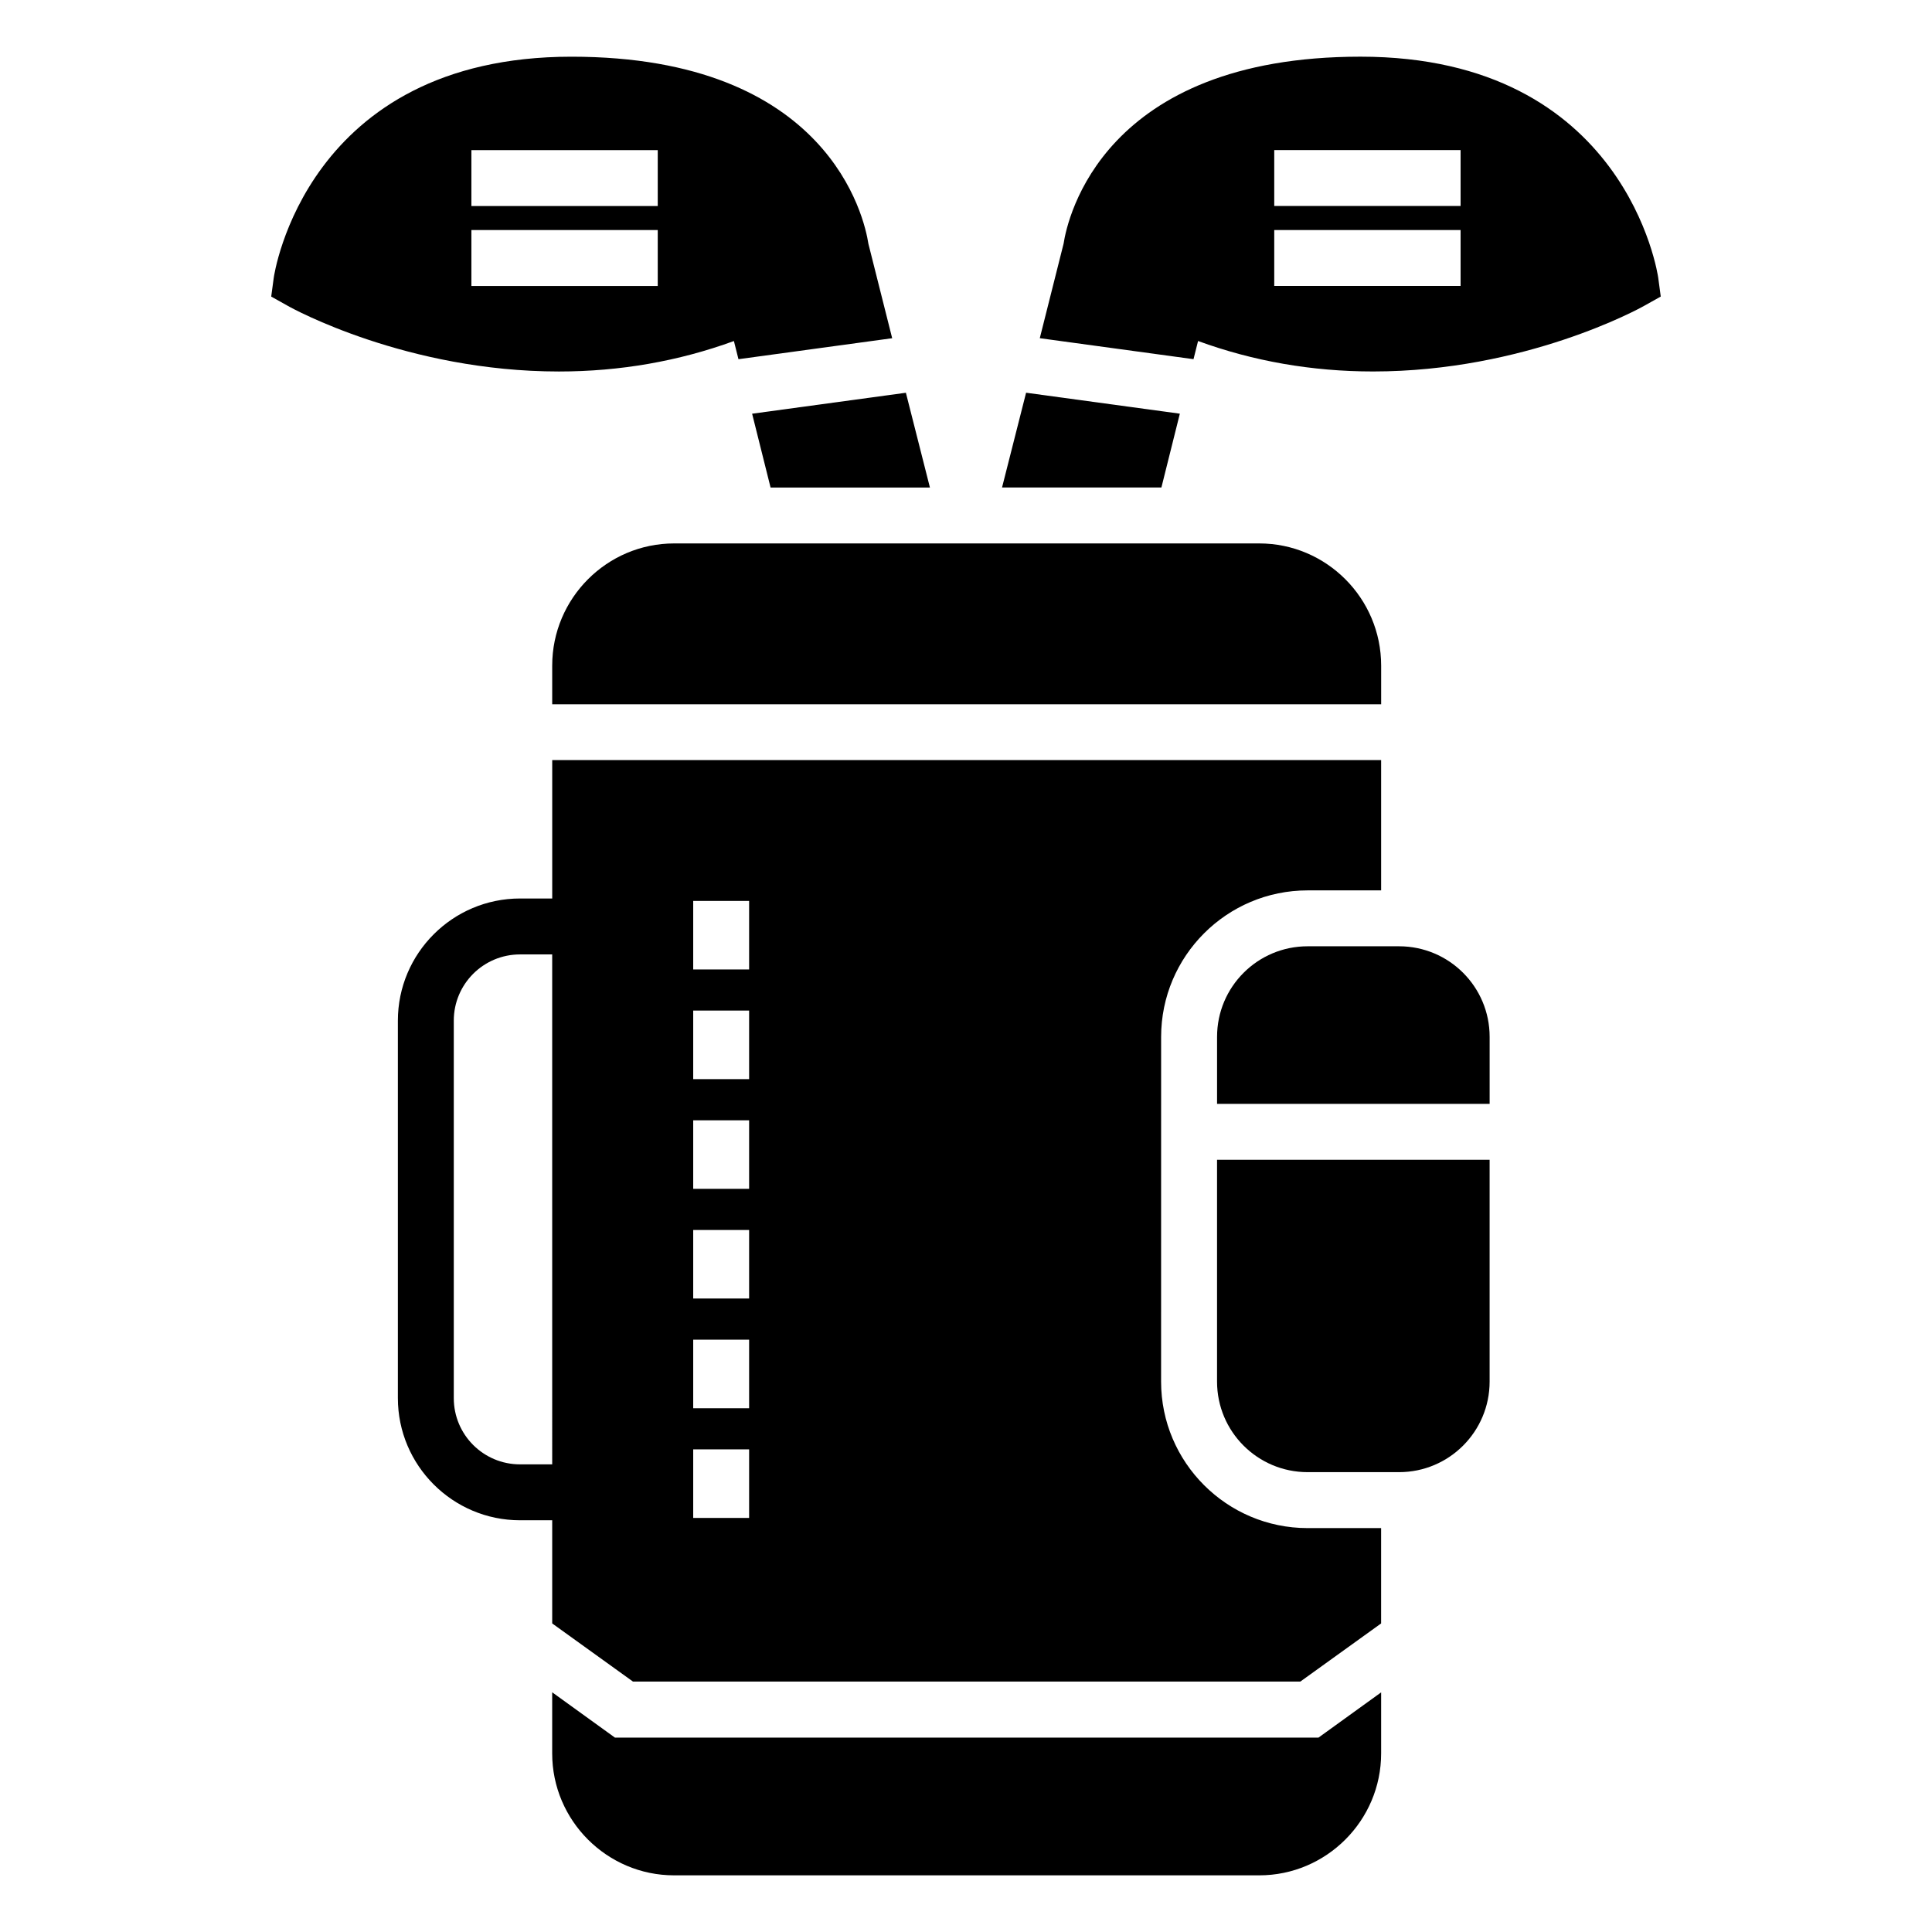
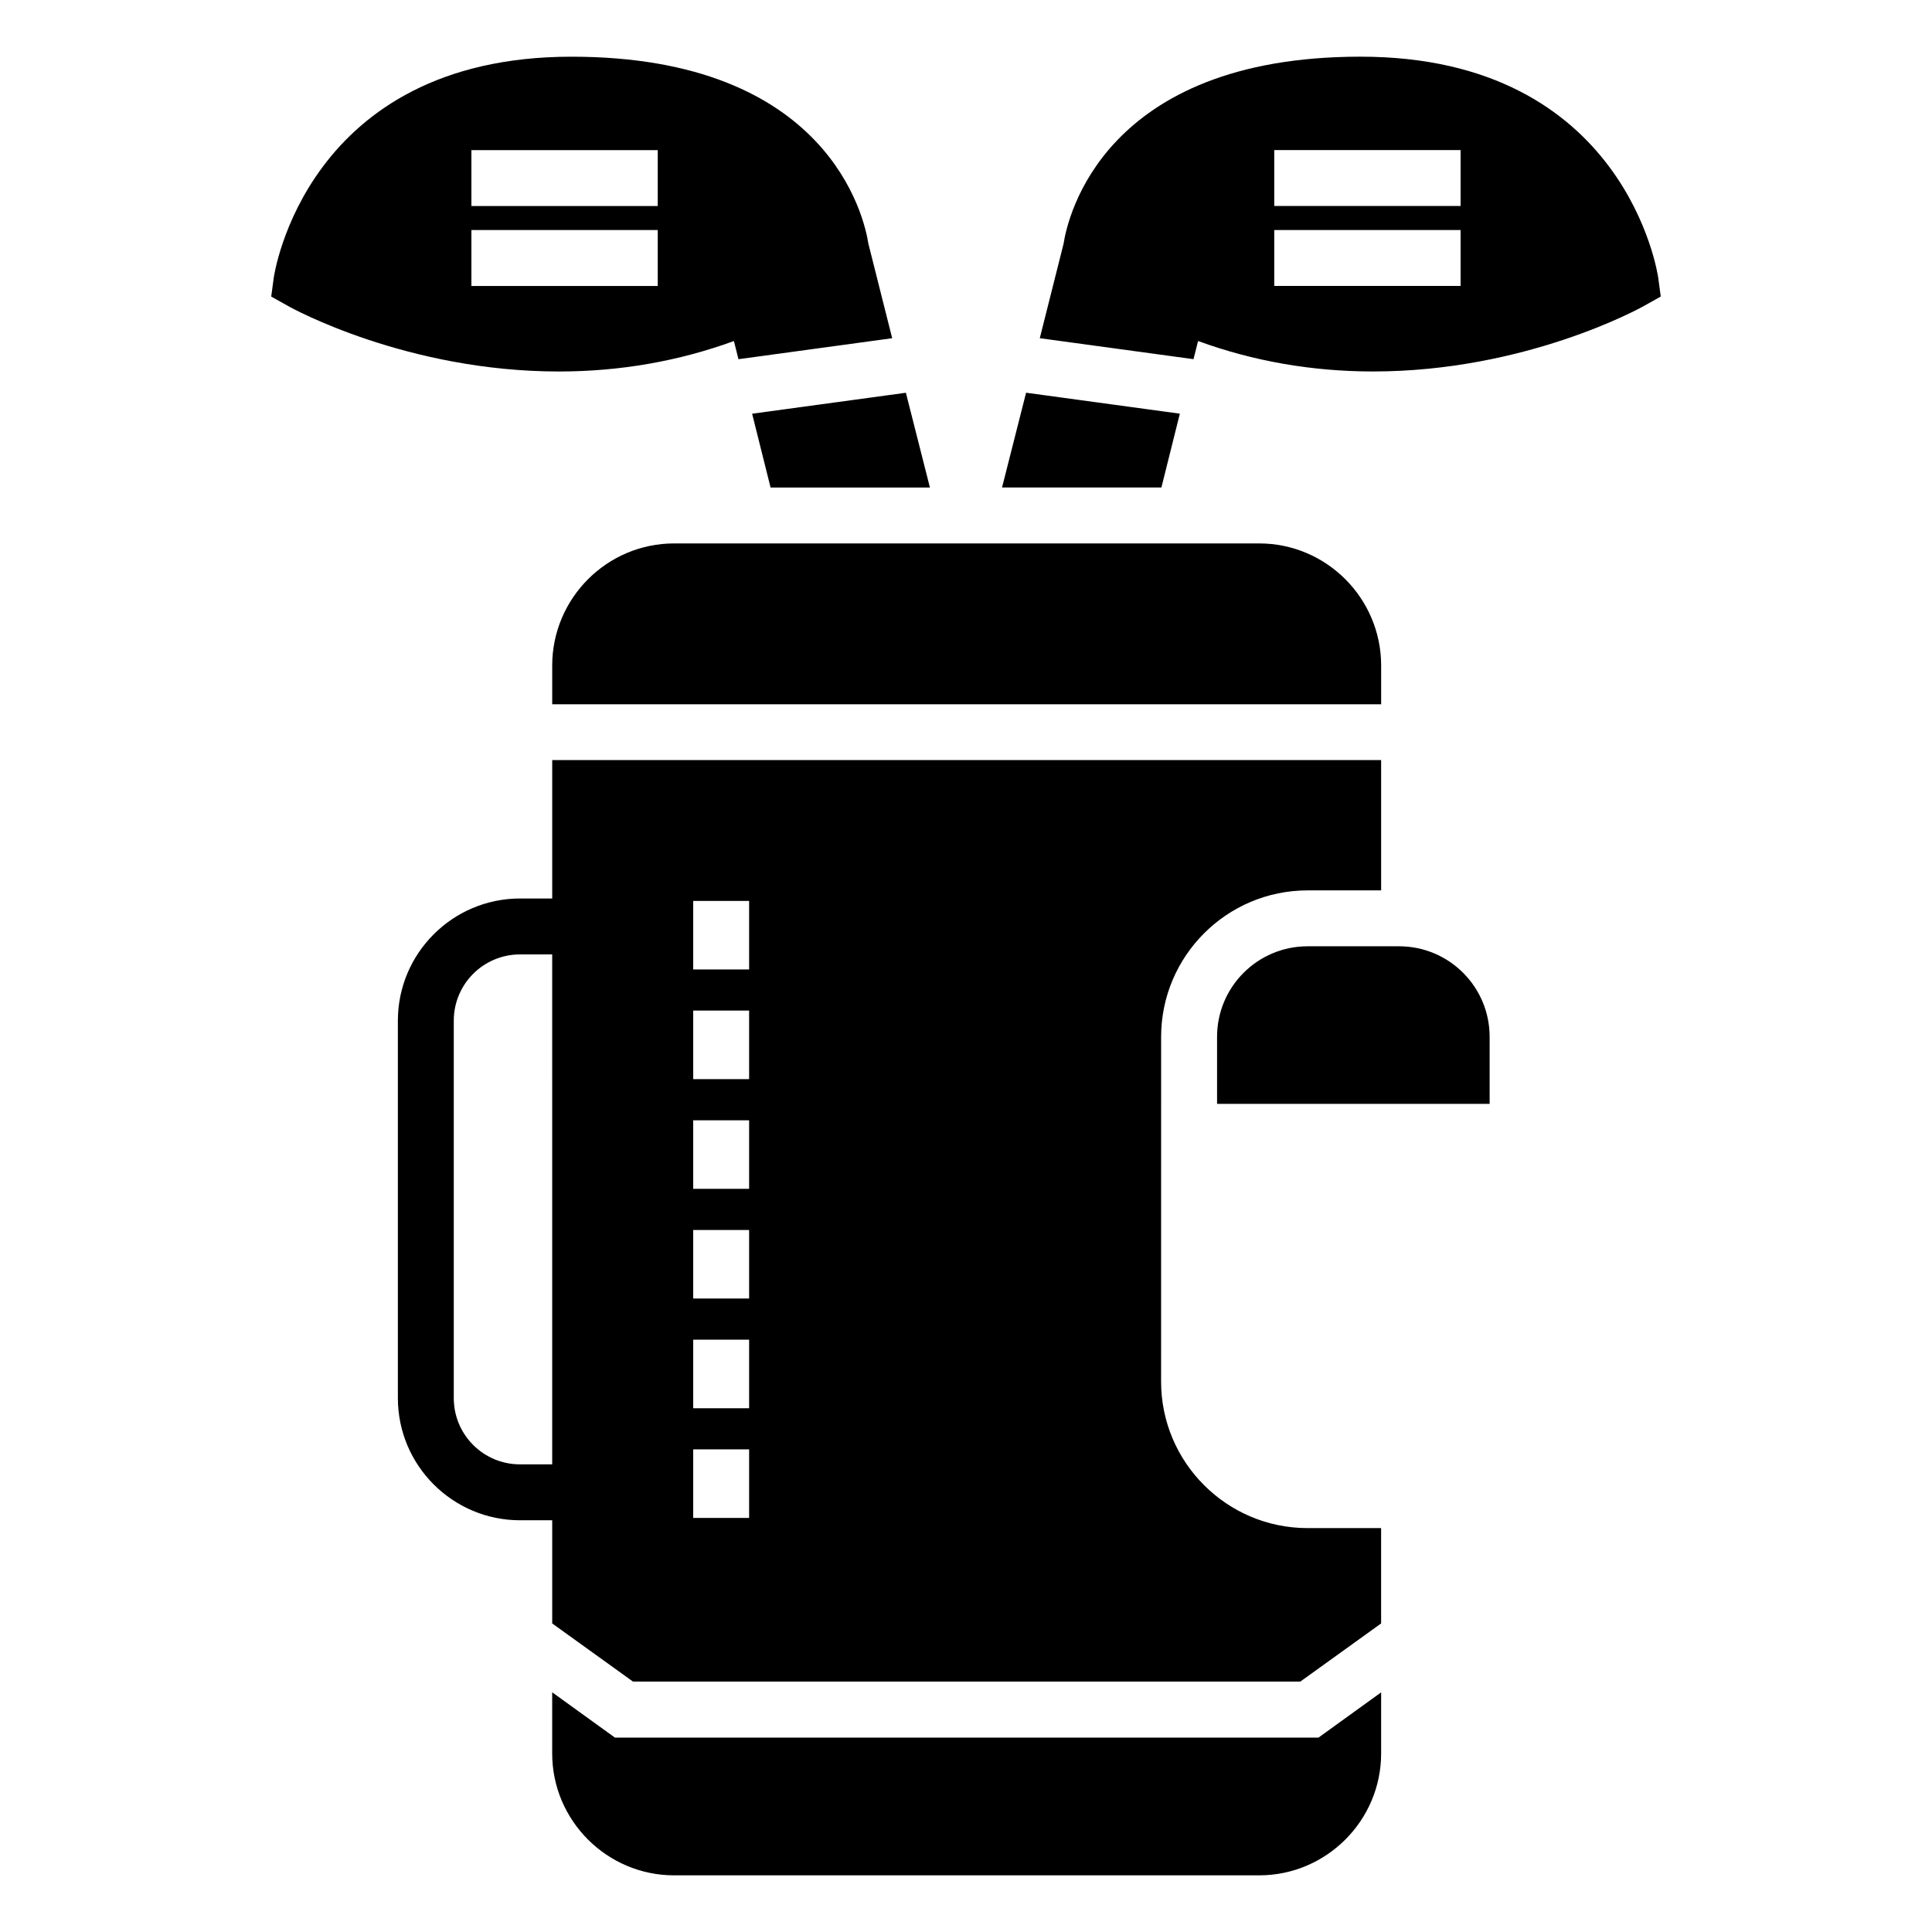
<svg xmlns="http://www.w3.org/2000/svg" fill="#000000" width="800px" height="800px" version="1.1" viewBox="144 144 512 512">
  <g>
    <path d="m510.02 330.64v-10.246c0-17.855-14.523-32.379-32.305-32.379h-155.07c-17.781 0-32.305 14.523-32.305 32.379v10.246z" />
    <path d="m538.77 436.53v-17.75c0-13.262-10.742-24.004-24.004-24.004h-24.227c-13.262 0-24.004 10.742-24.004 24.004v17.75z" />
-     <path d="m466.53 451.35v58.781c0 13.262 10.742 24.004 24.004 24.004h24.227c13.262 0 24.004-10.742 24.004-24.004v-58.781z" />
    <path d="m490.53 379.96h19.484v-34.527h-219.67v36.676h-8.523c-17.855 0-32.379 14.523-32.379 32.379v100.02c0 17.855 14.523 32.379 32.379 32.379h8.52v27.34l21.41 15.41h176.85l21.41-15.41v-25.266h-19.484c-21.41 0-38.824-17.41-38.824-38.824l0.008-91.352c0-21.414 17.41-38.824 38.82-38.824zm-200.19 152.11h-8.523c-9.707 0-17.559-7.852-17.559-17.559v-100.02c0-9.707 7.852-17.559 17.559-17.559h8.52zm52.184 14.195h-14.816v-18.172h14.816zm0-29.07h-14.816v-18.168h14.816zm0-29.07h-14.816v-18.168h14.816zm0-29.07h-14.816v-18.168h14.816zm0-29.07h-14.816v-18.168h14.816zm0-29.066h-14.816v-18.168h14.816z" />
    <path d="m306.96 604.48-16.625-12.004v16.203c0 17.781 14.523 32.305 32.305 32.305h155.07c17.781 0 32.305-14.523 32.305-32.305v-16.184l-16.598 11.984z" />
    <path d="m390.44 273.2h-42.23l-4.891-19.562 40.75-5.555z" />
    <path d="m339.7 239.19 40.738-5.559-6.305-25.039c-1.039-6.816-10.445-49.566-78.684-49.566-70.461 0-78.832 58.012-78.906 58.605l-0.668 4.965 4.371 2.445c1.262 0.742 31.637 17.41 71.867 17.41 16.227 0 31.785-2.742 46.379-8.074zm-21.391-19.406h-49.383v-14.82h49.383zm0-21.188h-49.383v-14.816h49.383z" />
    <path d="m456.67 253.63-4.887 19.562h-42.234l6.375-25.117z" />
    <path d="m461.5 234.37c14.594 5.336 30.156 8.074 46.379 8.074 40.23 0 70.605-16.672 71.867-17.41l4.371-2.445-0.668-4.965c-0.074-0.594-8.445-58.605-78.906-58.605-68.238 0-77.645 42.75-78.684 49.566l-6.305 25.039 40.738 5.559zm20.188-29.41h49.383v14.816h-49.383zm0-21.184h49.383v14.816h-49.383z" />
  </g>
</svg>